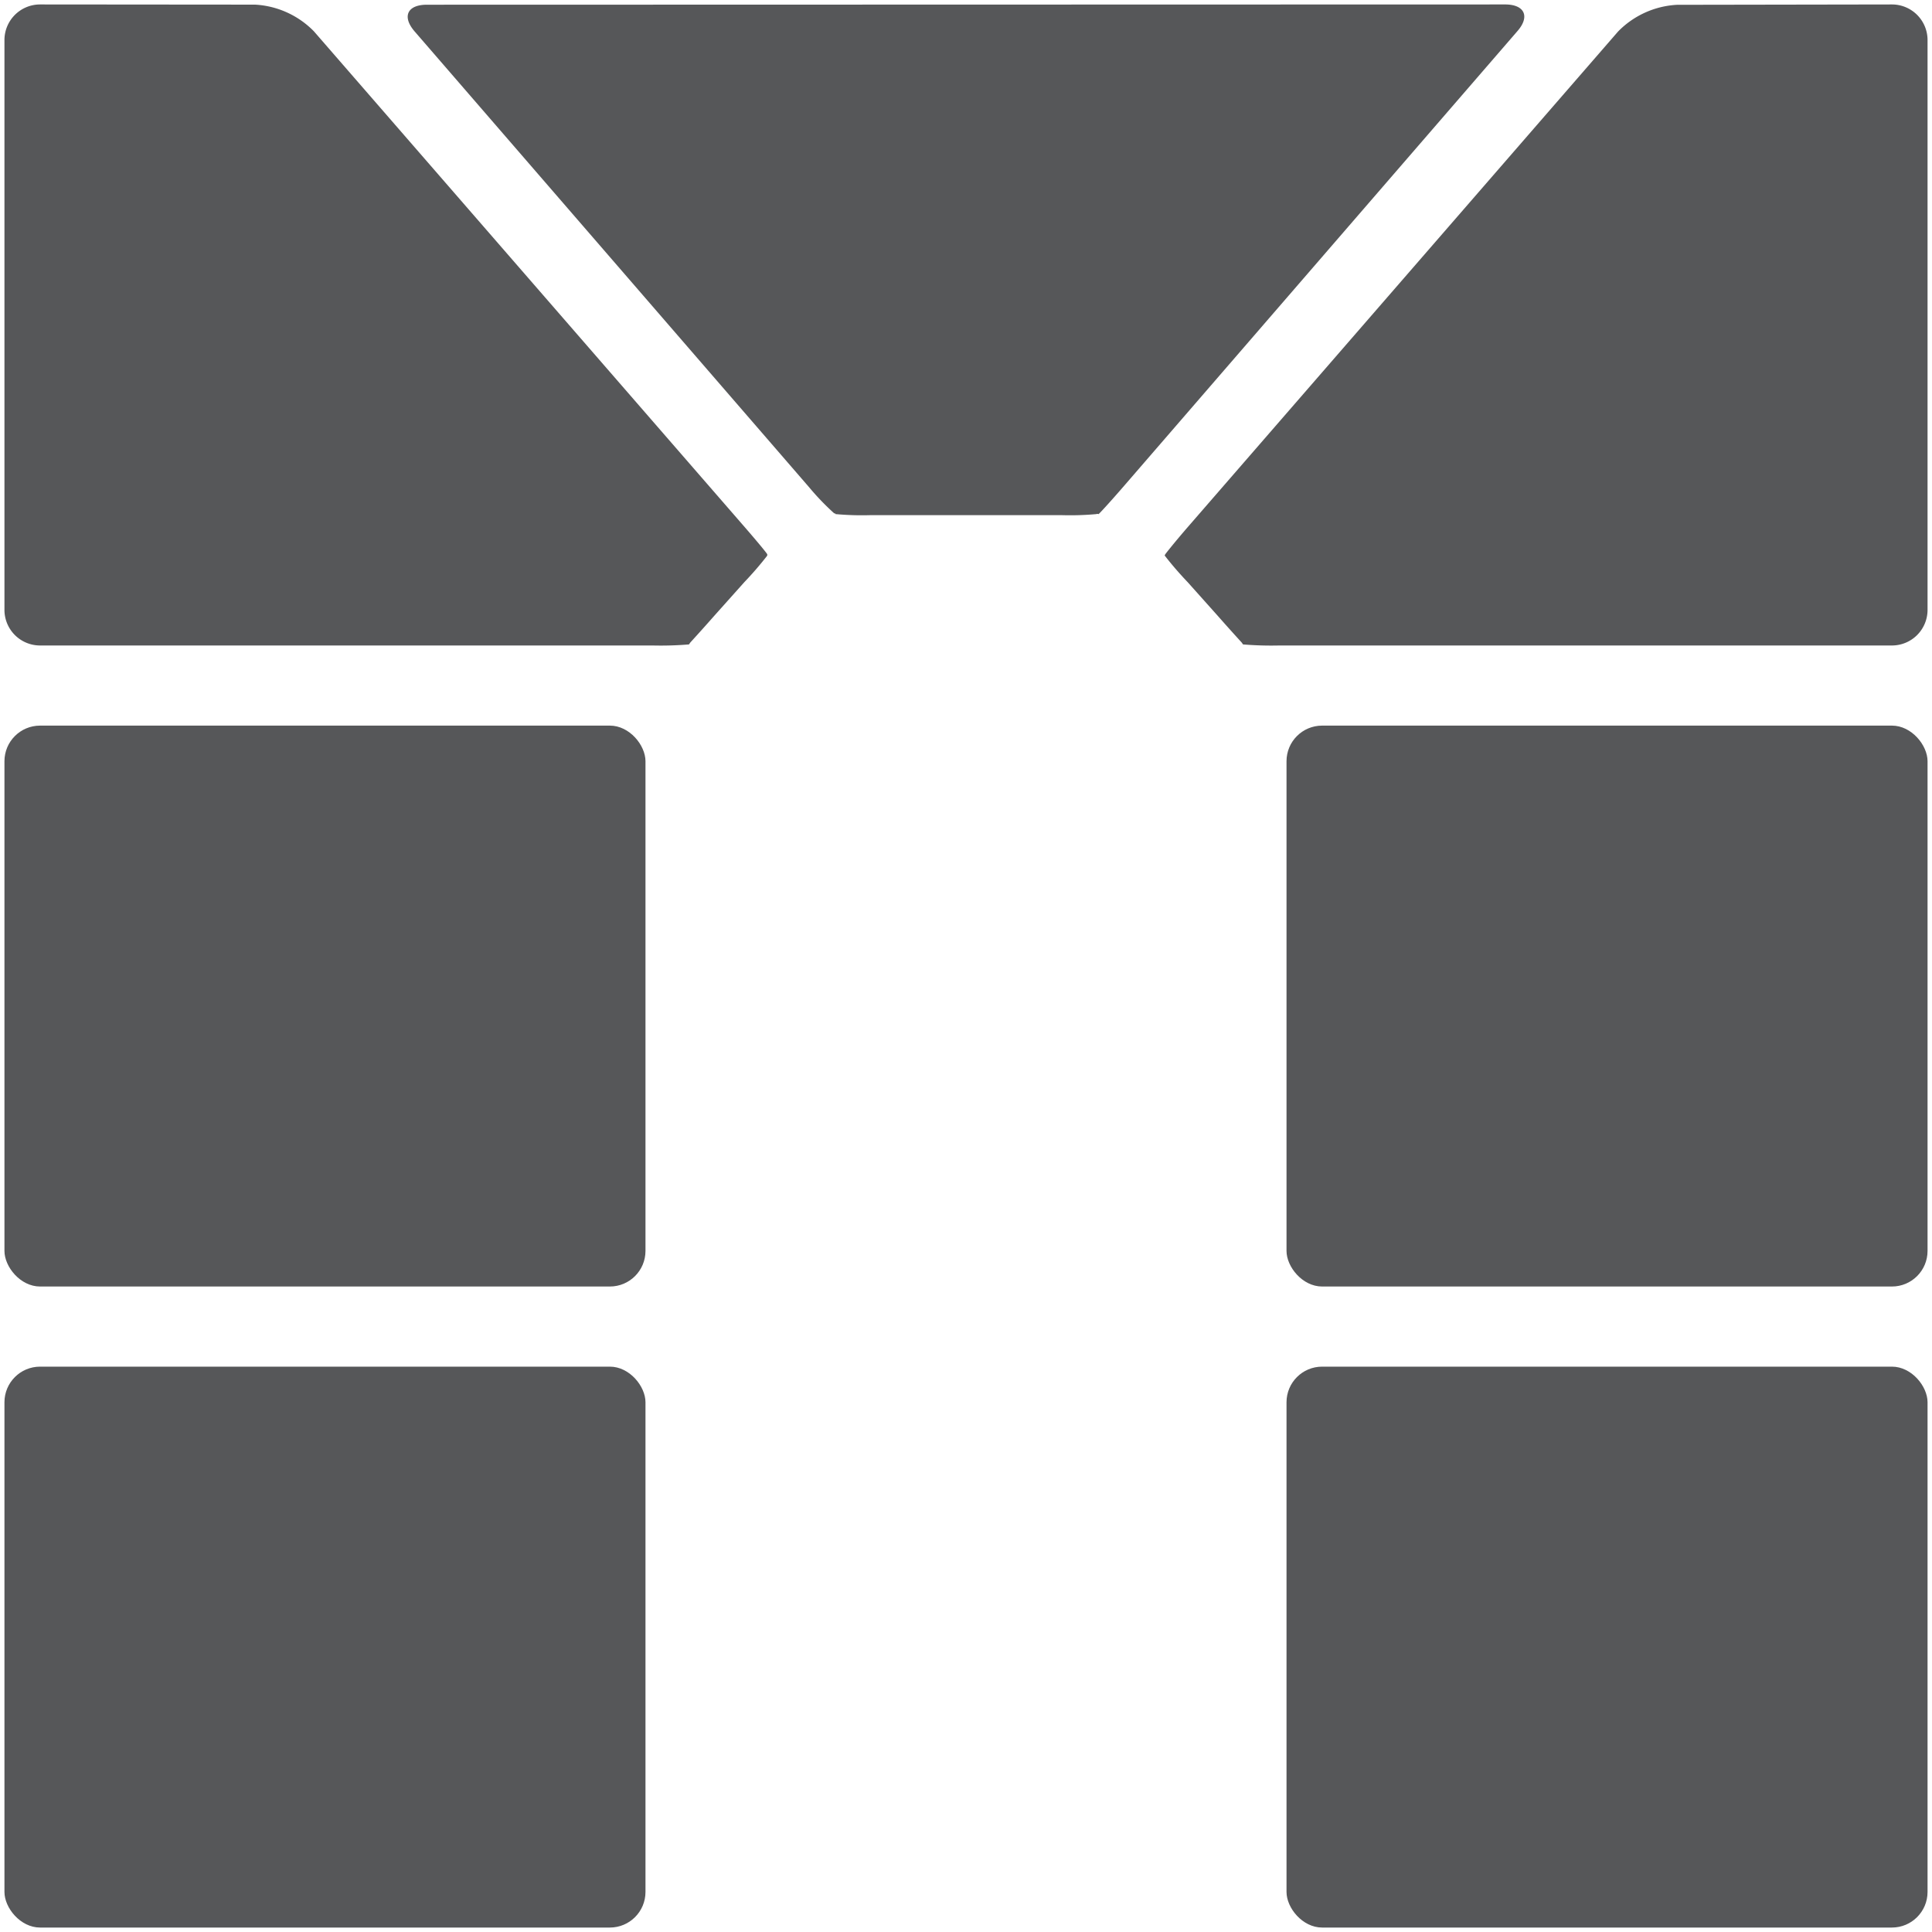
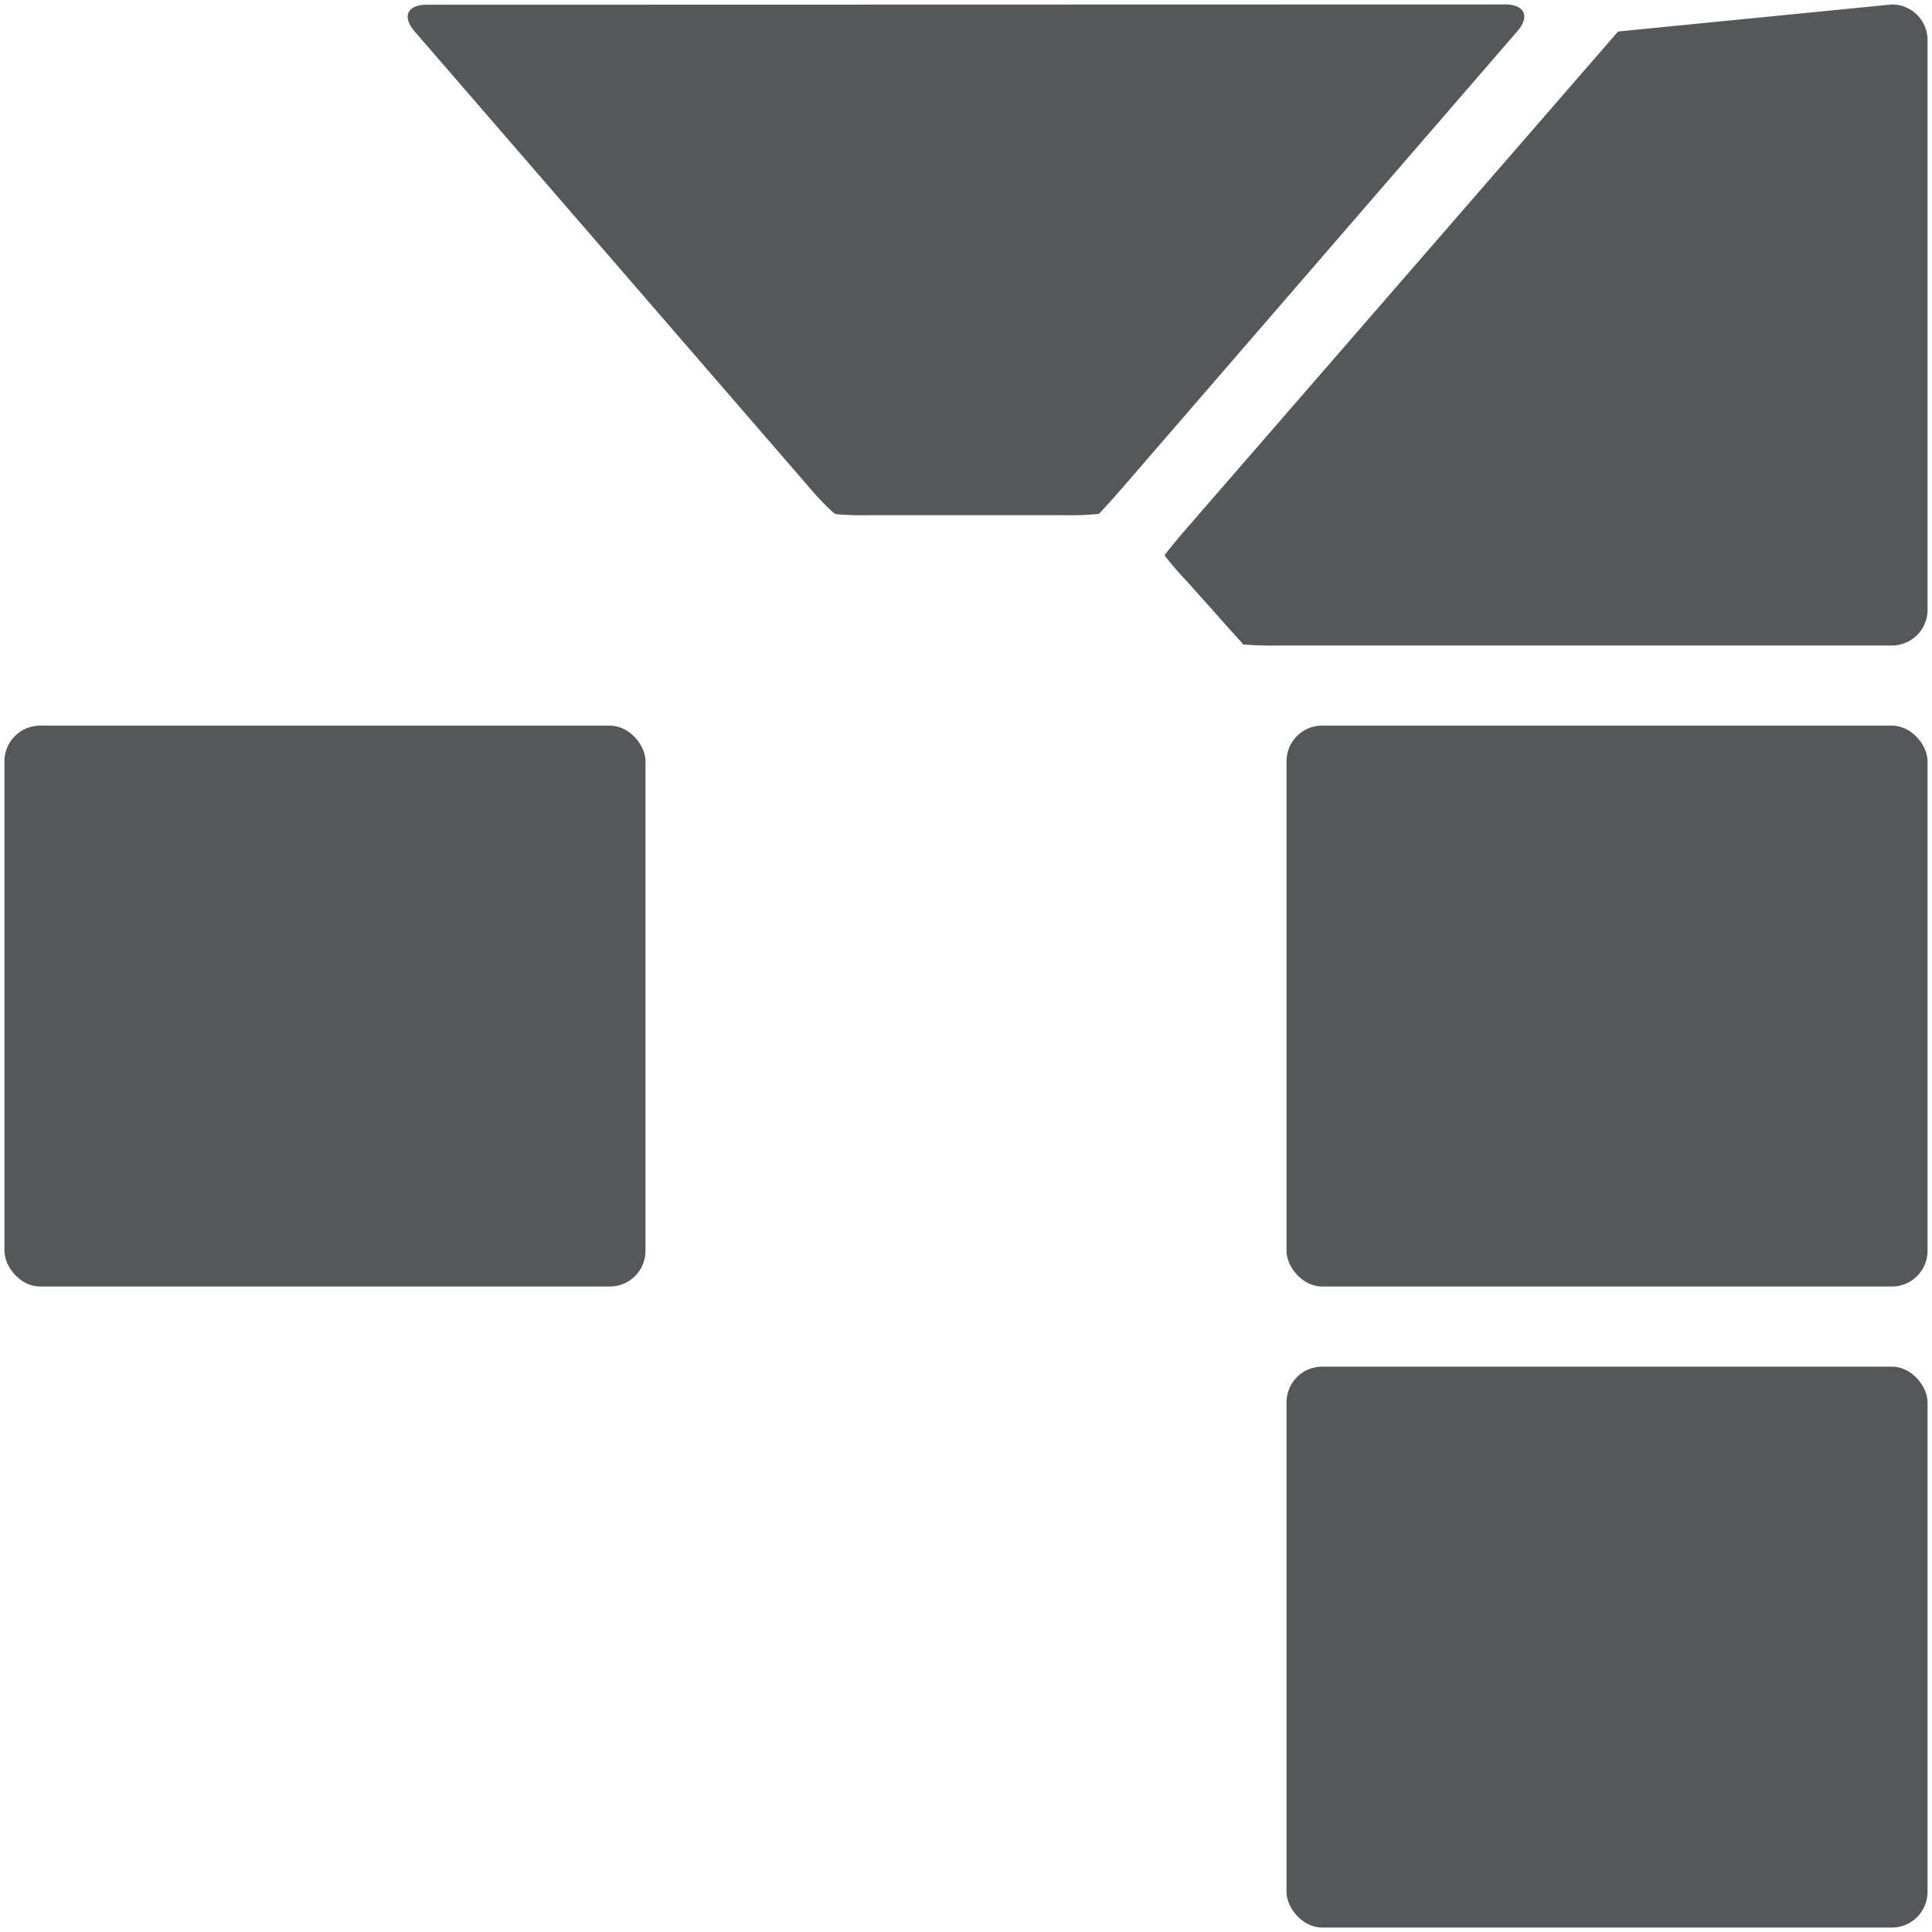
<svg xmlns="http://www.w3.org/2000/svg" width="217" height="217" viewBox="0 0 217 217" fill="#565759">
  <defs>
    <style>.a{fill:none;stroke-miterlimit:10;}</style>
  </defs>
-   <path d="M239,38.54a4,4,0,0,1,4,4v64a4,4,0,0,1-4,4H170.19a38.1,38.1,0,0,1-4.08-.12,1.92,1.92,0,0,0-.16-.23s-1.22-1.33-2.69-3l-3.36-3.76a38.46,38.46,0,0,1-2.59-3s.06-.08.05-.1,1.1-1.42,2.54-3.08l48.34-55.67a10,10,0,0,1,6.62-3Z" transform="translate(-26.5 -38.04)" />
+   <path d="M239,38.54a4,4,0,0,1,4,4v64a4,4,0,0,1-4,4H170.19a38.1,38.1,0,0,1-4.08-.12,1.92,1.92,0,0,0-.16-.23s-1.22-1.33-2.69-3l-3.36-3.76a38.46,38.46,0,0,1-2.59-3s.06-.08.05-.1,1.1-1.42,2.54-3.08l48.34-55.67Z" transform="translate(-26.5 -38.04)" />
  <path class="a" d="M239,38.54a4,4,0,0,1,4,4v64a4,4,0,0,1-4,4H170.19a38.1,38.1,0,0,1-4.08-.12,1.92,1.92,0,0,0-.16-.23s-1.22-1.33-2.69-3l-3.36-3.76a38.46,38.46,0,0,1-2.59-3s.06-.08.05-.1,1.1-1.42,2.54-3.08l48.34-55.67a10,10,0,0,1,6.62-3Z" transform="translate(-26.5 -38.04)" />
  <rect x="144.5" y="153.5" width="72" height="63" rx="4" />
-   <rect class="a" x="144.5" y="153.5" width="72" height="63" rx="4" />
-   <rect x="0.5" y="153.5" width="72" height="63" rx="4" />
  <rect class="a" x="0.5" y="153.5" width="72" height="63" rx="4" />
  <path d="M195.55,38.54c2.2,0,2.82,1.36,1.38,3L152.61,92.78c-1.44,1.66-2.67,3-2.72,3s-.21-.05-.21,0a32.65,32.65,0,0,1-4,.12H124.32a32.65,32.65,0,0,1-4-.12c0-.07,0-.1-.11-.07a28.34,28.34,0,0,1-2.82-2.93L73.07,41.57c-1.44-1.67-.82-3,1.38-3Z" transform="translate(-26.5 -38.04)" />
  <path class="a" d="M195.55,38.54c2.2,0,2.82,1.36,1.38,3L152.61,92.78c-1.44,1.66-2.67,3-2.72,3s-.21-.05-.21,0a32.65,32.65,0,0,1-4,.12H124.32a32.65,32.65,0,0,1-4-.12c0-.07,0-.1-.11-.07a28.34,28.34,0,0,1-2.82-2.93L73.07,41.57c-1.44-1.67-.82-3,1.38-3Z" transform="translate(-26.5 -38.04)" />
  <rect x="144.5" y="81.5" width="72" height="63" rx="4" />
  <rect class="a" x="144.5" y="81.5" width="72" height="63" rx="4" />
  <rect x="0.5" y="81.5" width="72" height="63" rx="4" />
  <rect class="a" x="0.5" y="81.5" width="72" height="63" rx="4" />
-   <path d="M31,38.54a4,4,0,0,0-4,4v64a4,4,0,0,0,4,4H99.81a38.1,38.1,0,0,0,4.08-.12,1.92,1.92,0,0,1,.16-.23s1.22-1.33,2.69-3l3.36-3.76a38.46,38.46,0,0,0,2.59-3s-.06-.08,0-.1-1.1-1.42-2.54-3.08L61.76,41.56a10,10,0,0,0-6.62-3Z" transform="translate(-26.5 -38.04)" />
  <path class="a" d="M31,38.54a4,4,0,0,0-4,4v64a4,4,0,0,0,4,4H99.81a38.1,38.1,0,0,0,4.08-.12,1.92,1.92,0,0,1,.16-.23s1.22-1.33,2.69-3l3.36-3.76a38.46,38.46,0,0,0,2.59-3s-.06-.08,0-.1-1.1-1.42-2.54-3.08L61.76,41.56a10,10,0,0,0-6.62-3Z" transform="translate(-26.5 -38.04)" />
</svg>